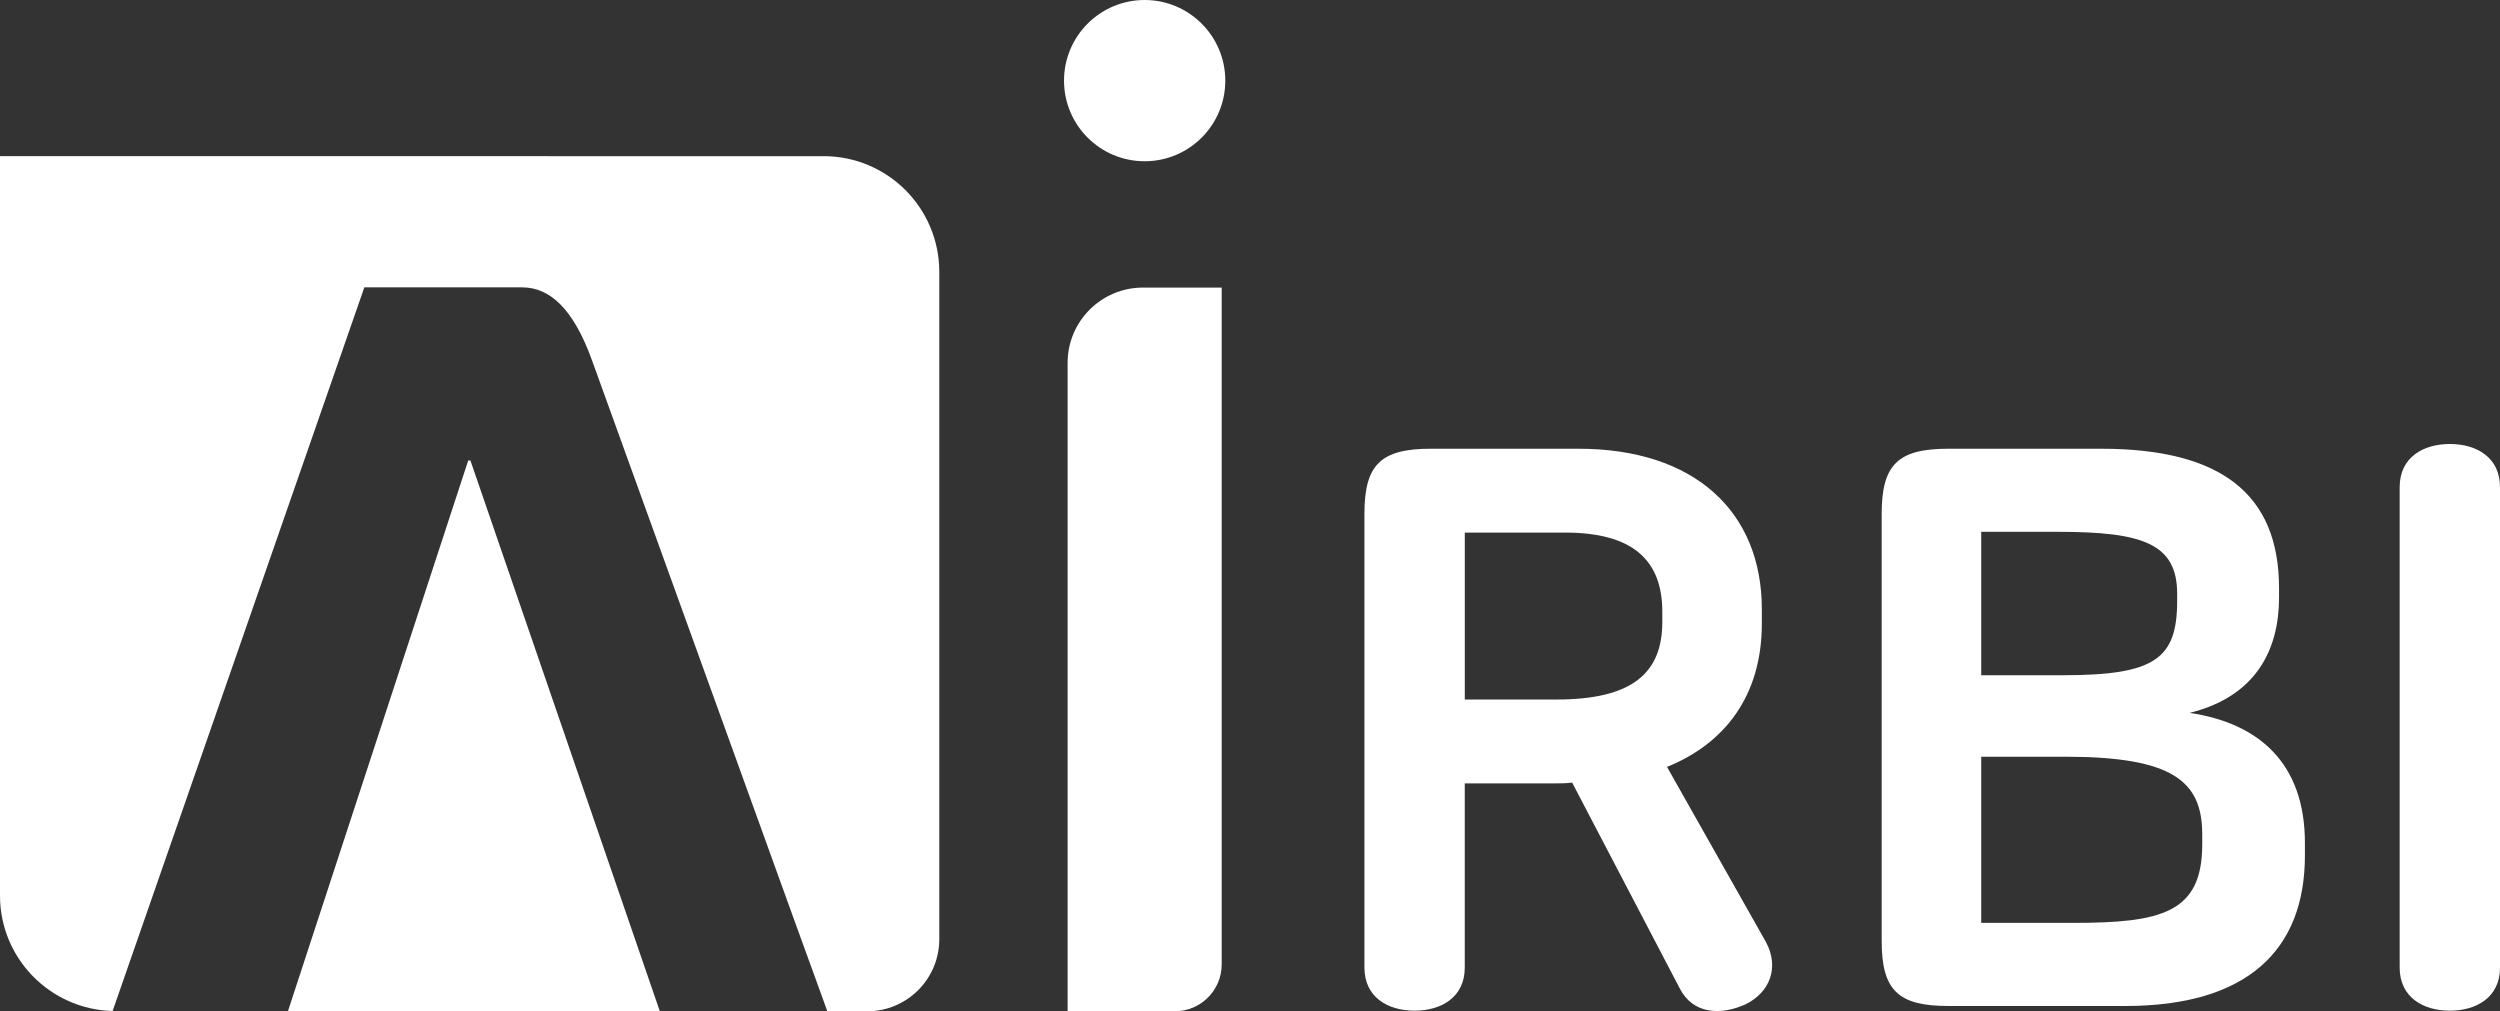
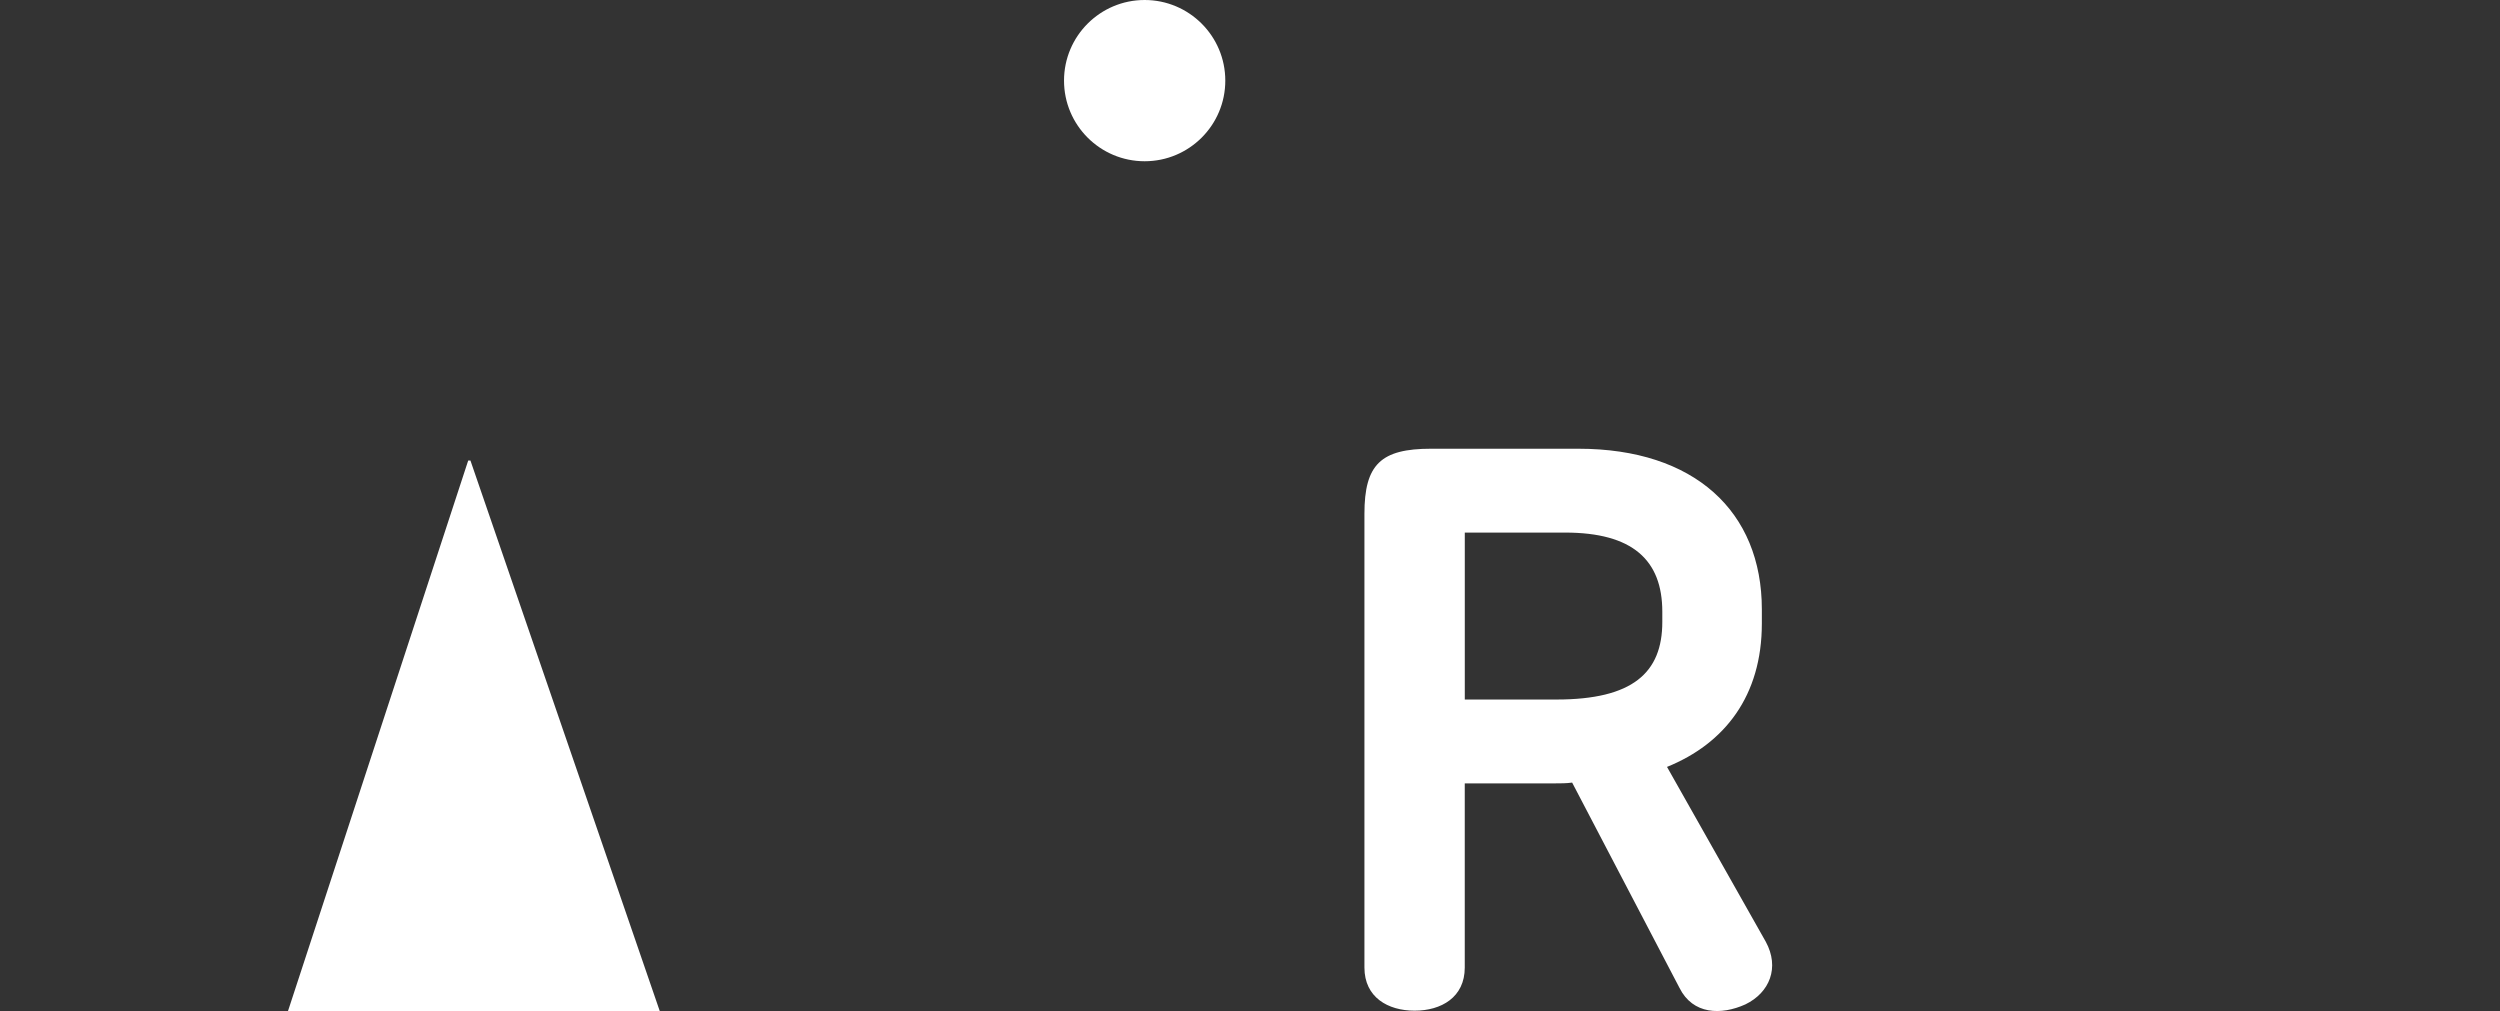
<svg xmlns="http://www.w3.org/2000/svg" id="_레이어_2" data-name="레이어 2" viewBox="0 0 851.18 344.32">
  <rect x="0" y="0" width="851.18" height="344.32" fill="#333333" stroke="none" />
  <defs>
    <style>
      .cls-1 {
        fill: #fff;
      }
    </style>
  </defs>
  <g id="_레이어_1-2" data-name="레이어 1">
    <g>
      <g>
-         <path class="cls-1" d="M363.49,344.3V123.56c0-14.17,11.49-25.65,25.68-25.65h26.78v230.44c0,8.81-7.15,15.96-15.96,15.96h-36.5Z" />
        <path class="cls-1" d="M417.18,27.45c0,15.16-12.3,27.45-27.46,27.45s-27.45-12.29-27.45-27.45S374.57,0,389.72,0s27.46,12.29,27.46,27.45" />
-         <path class="cls-1" d="M0,304.93c0,21.38,17.08,38.73,38.34,39.29l24.6-70.69,61.11-175.69h53.74c9.32,0,17.39,7.17,23.74,24.76l69.58,192.57,8.5,23.39,2.07,5.76h13.55c13.55,0,24.57-10.98,24.57-24.54V92.56c0-21.78-17.65-39.39-39.38-39.39H0v251.76Z" />
        <path class="cls-1" d="M160.18,156.8h-.77l-61.38,187.5h126.62c-.41-1.09-64.48-187.5-64.48-187.5Z" />
      </g>
      <g>
        <path class="cls-1" d="M537.42,152.78c39.49,0,62.44,21.35,62.44,54.7v4.8c0,24.55-12.54,40.83-32.29,48.83l33.62,59.51c4.8,8.8,1.33,17.34-6.94,21.35-8.27,3.73-17.88,3.47-22.42-5.6l-36.56-69.92c-1.87.27-4,.27-5.87.27h-30.69v62.71c0,10.14-8.01,14.68-17.08,14.68s-17.08-4.54-17.08-14.68v-154.5c0-16.81,5.6-22.15,22.68-22.15h50.17ZM498.72,238.17h31.22c25.88,0,36.03-9.07,36.03-26.42v-3.47c0-17.61-10.14-26.95-33.09-26.95h-34.16v56.84Z" />
-         <path class="cls-1" d="M715.38,152.78c40.56,0,60.57,15.21,60.57,47.5v3.2c0,17.61-7.74,33.62-30.42,39.23,23.21,3.47,39.23,16.81,39.23,44.3v4.27c0,32.29-19.75,51.23-61.11,51.23h-60.31c-17.08,0-22.68-5.34-22.68-22.15v-145.43c0-16.81,5.6-22.15,22.68-22.15h52.04ZM674.55,229.9h27.75c31.49,0,38.96-5.6,38.96-25.35v-2.4c0-17.08-11.74-21.08-40.56-21.08h-26.15v48.83ZM674.55,314.22h30.95c30.15,0,44.3-3.2,44.3-26.69v-3.47c0-18.15-10.14-26.42-46.7-26.42h-28.55v56.57Z" />
-         <path class="cls-1" d="M851.18,165.85v163.58c0,10.14-8.01,14.68-17.08,14.68s-17.08-4.54-17.08-14.68v-163.58c0-10.14,8-14.68,17.08-14.68s17.08,4.54,17.08,14.68Z" />
      </g>
    </g>
  </g>
</svg>